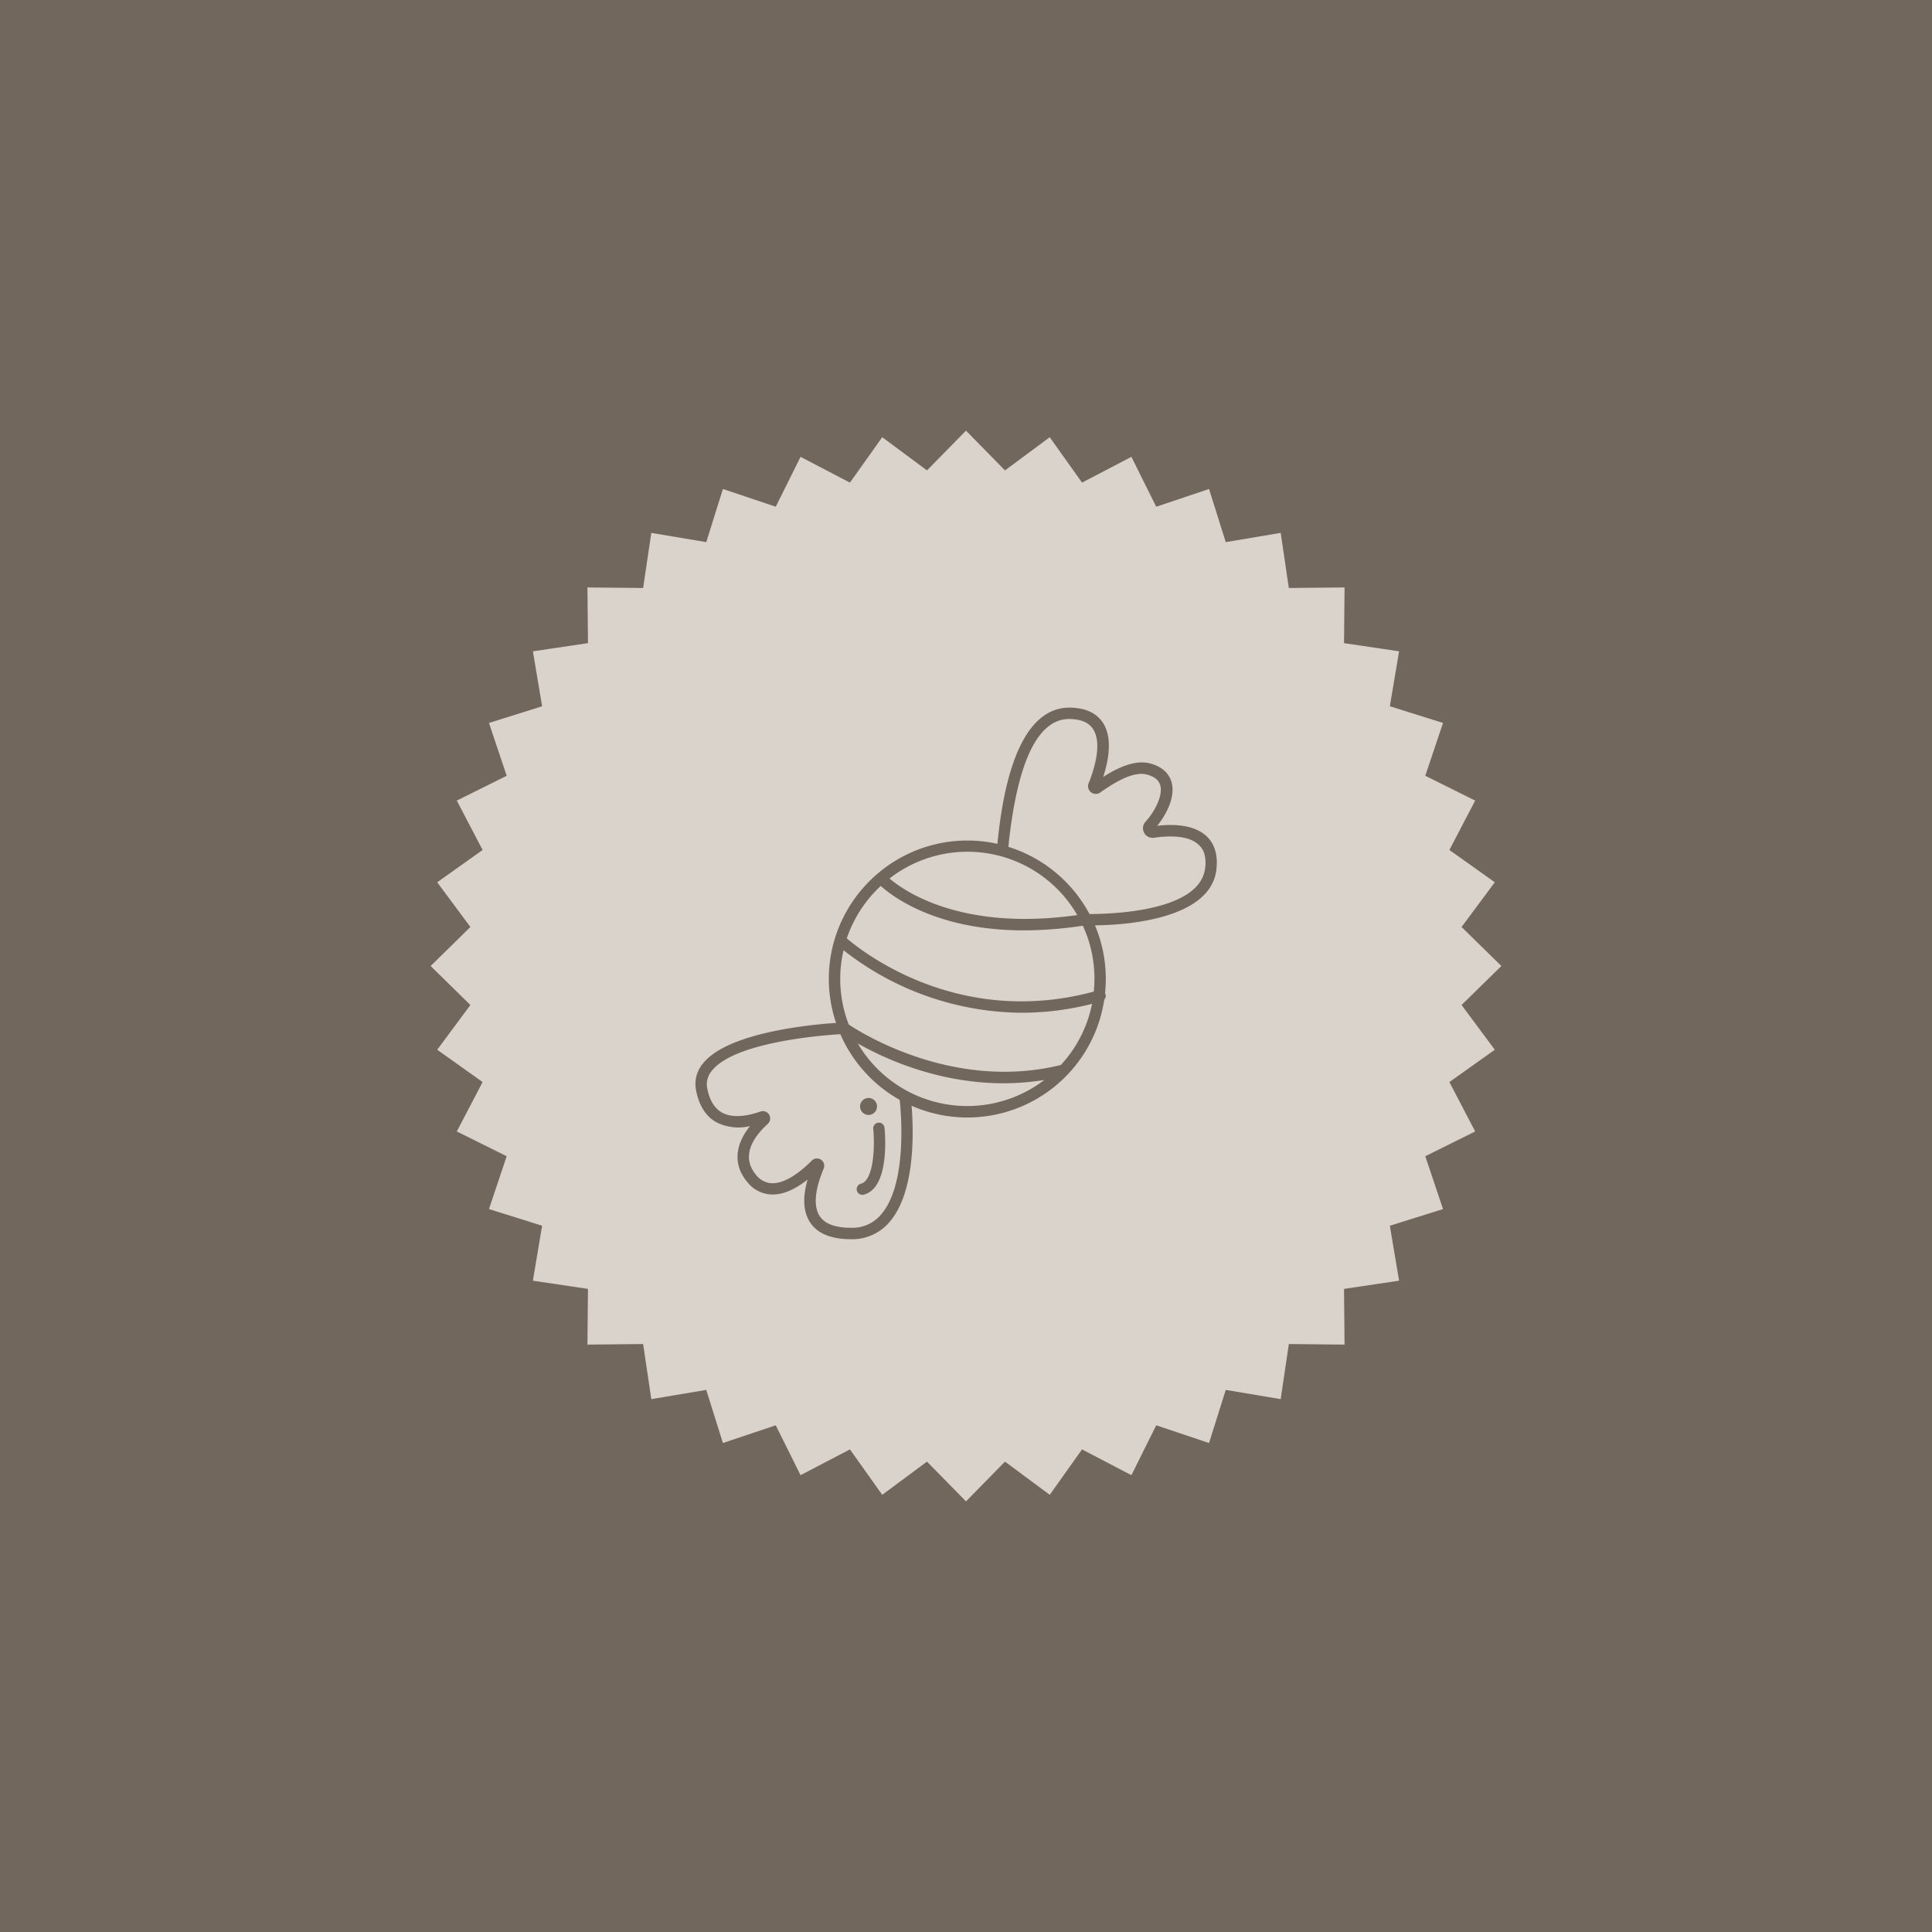
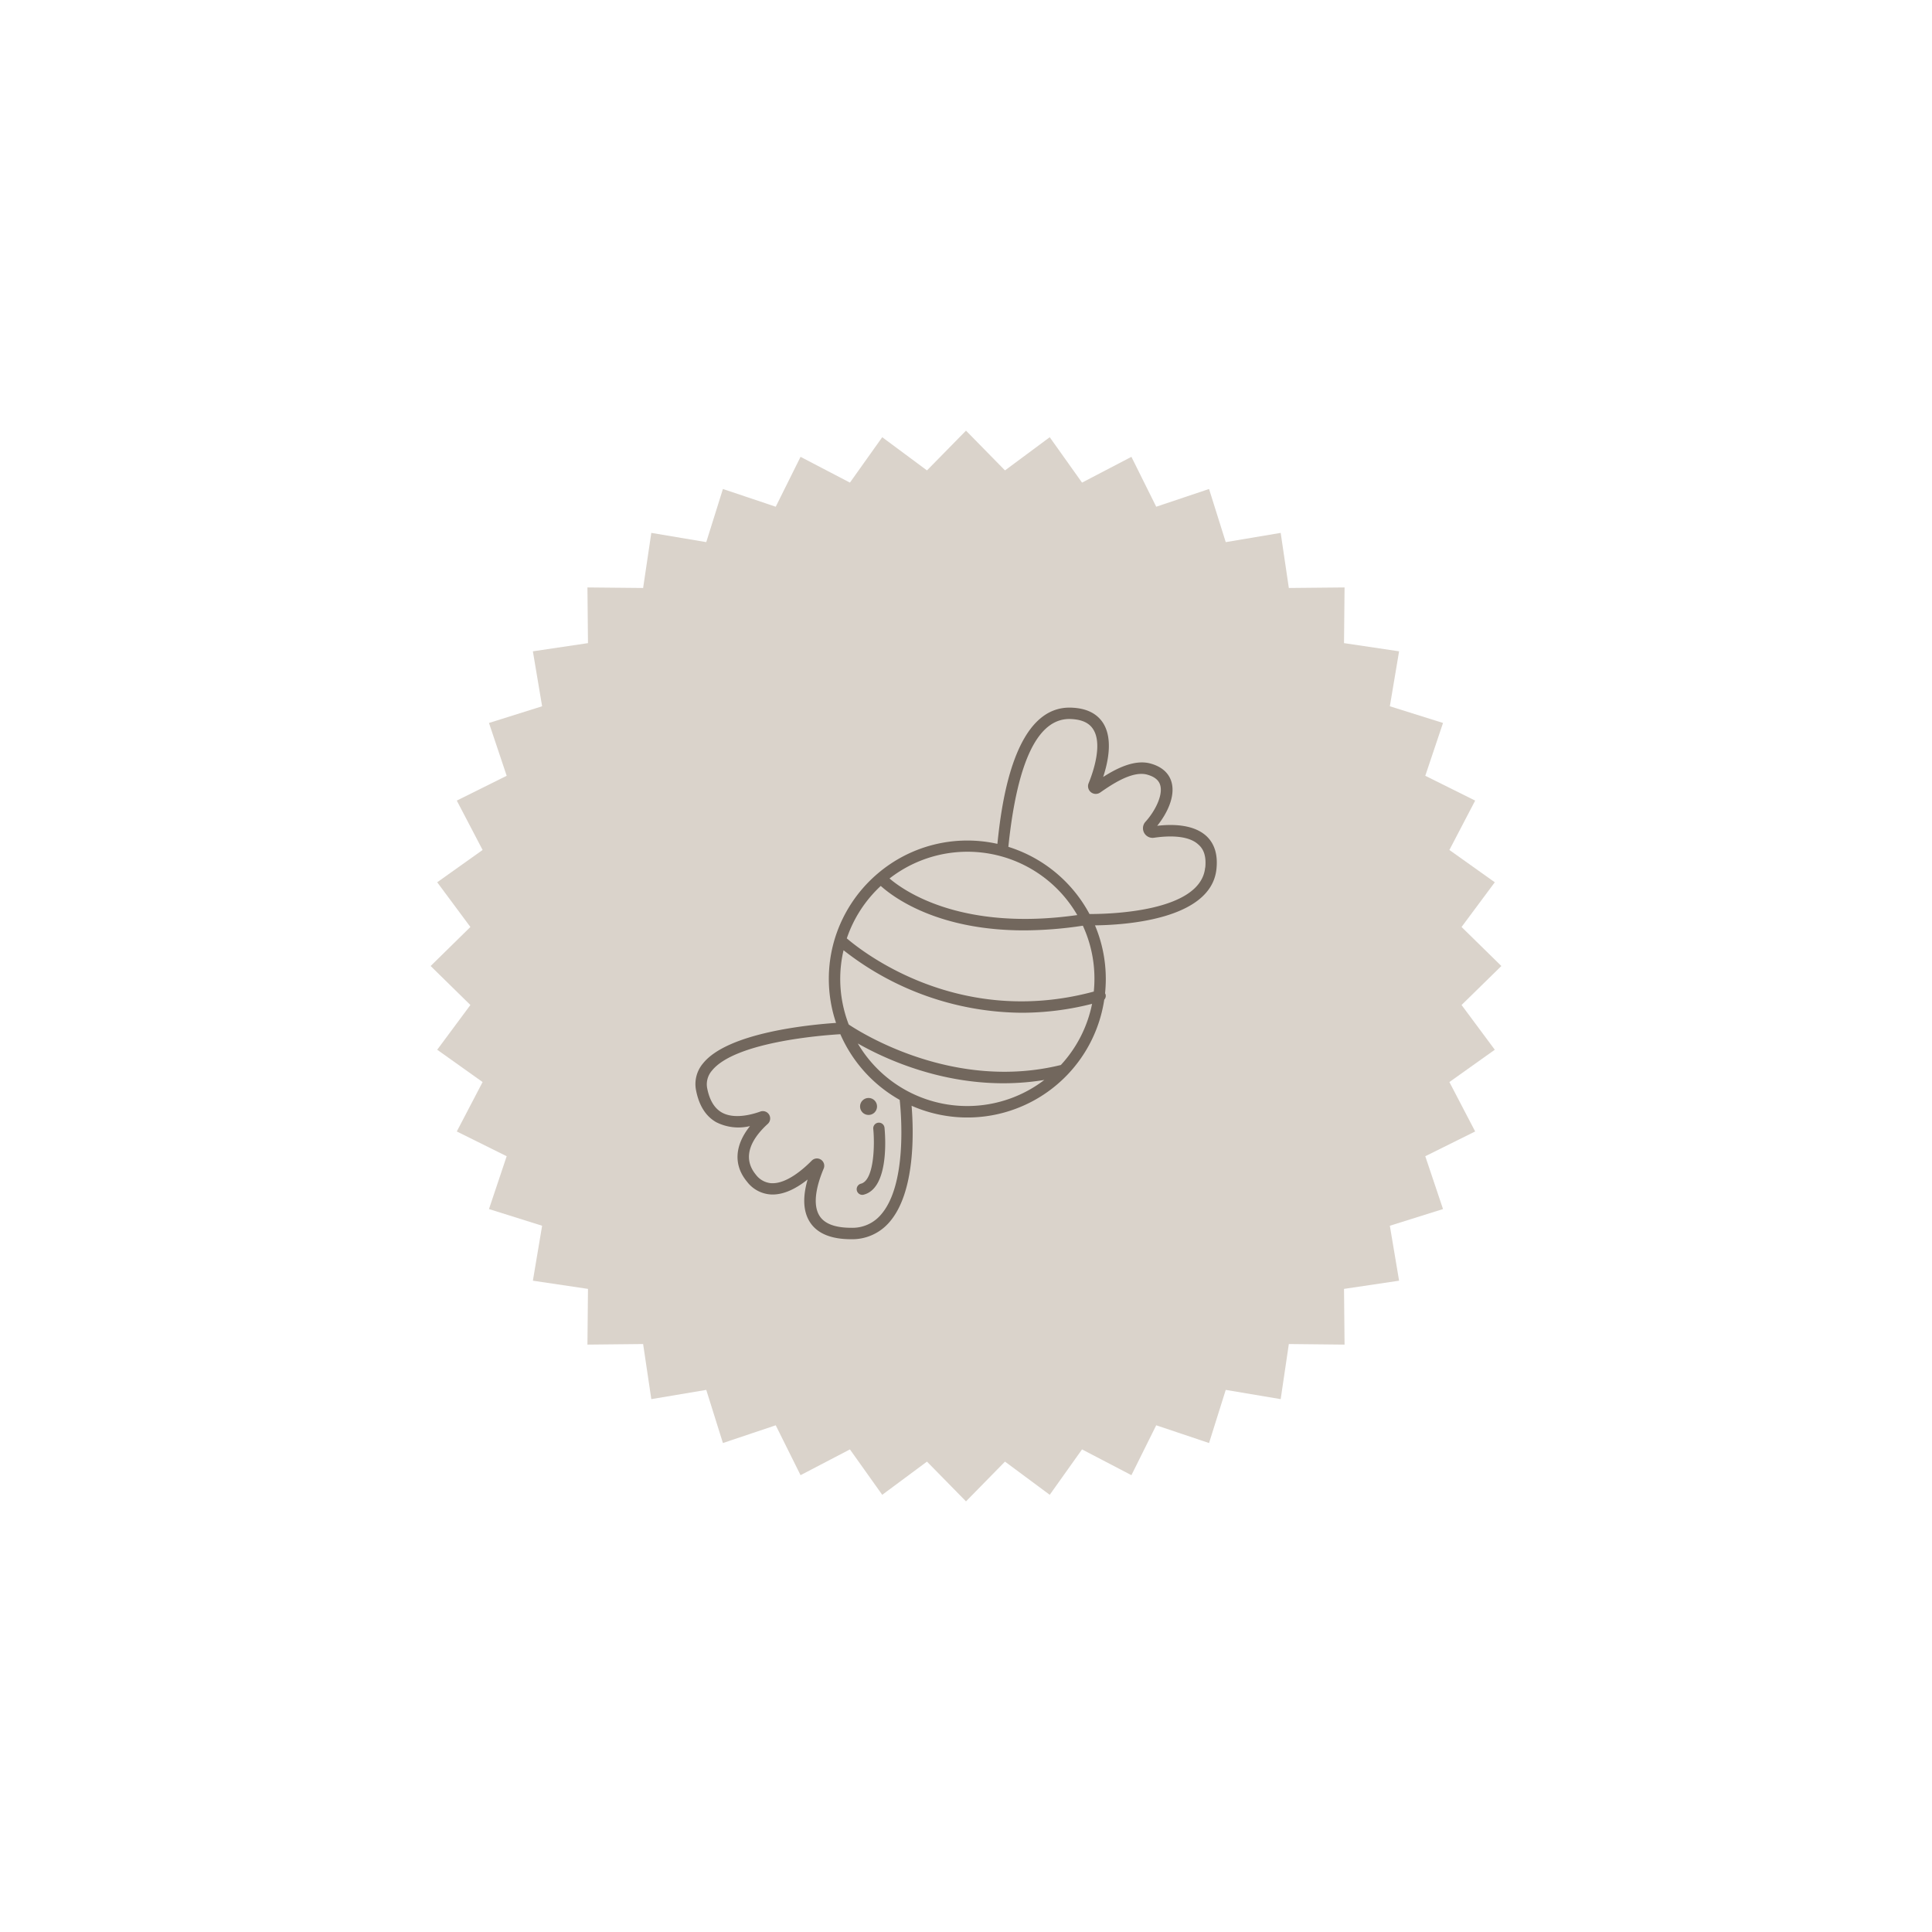
<svg xmlns="http://www.w3.org/2000/svg" viewBox="0 0 500 500">
-   <path d="m0 0h500v500h-500z" fill="#72675d" />
  <path d="m250 111.45 10.09 10.29 11.58-8.59 8.36 11.75 12.78-6.67 6.42 12.91 13.67-4.59 4.32 13.75 14.22-2.39 2.11 14.26 14.42-.14-.14 14.41 14.25 2.12-2.39 14.22 13.76 4.32-4.59 13.67 12.91 6.42-6.67 12.78 11.75 8.36-8.6 11.57 10.3 10.1-10.3 10.09 8.6 11.58-11.75 8.36 6.67 12.79-12.91 6.41 4.59 13.67-13.76 4.32 2.39 14.22-14.25 2.12.14 14.42-14.42-.15-2.11 14.26-14.22-2.39-4.32 13.75-13.67-4.59-6.42 12.91-12.78-6.67-8.36 11.75-11.58-8.59-10.09 10.29-10.1-10.29-11.58 8.59-8.36-11.75-12.78 6.67-6.42-12.91-13.67 4.59-4.31-13.75-14.22 2.39-2.12-14.26-14.41.15.14-14.42-14.26-2.12 2.39-14.22-13.75-4.32 4.58-13.67-12.91-6.41 6.68-12.79-11.75-8.36 8.59-11.58-10.29-10.09 10.29-10.1-8.59-11.57 11.75-8.36-6.68-12.78 12.91-6.42-4.58-13.67 13.75-4.32-2.39-14.22 14.26-2.12-.14-14.41 14.41.14 2.12-14.26 14.22 2.39 4.31-13.75 13.67 4.59 6.42-12.91 12.78 6.67 8.36-11.75 11.58 8.59z" fill="#dad3cb" />
  <g fill="#72675d">
    <path d="m312.28 216.43c-3.19-3-8.52-3.22-12.8-2.71 2.51-3.1 4.77-7.61 3.7-11.34-.46-1.61-1.76-3.75-5.37-4.76-4.15-1.18-8.89 1.27-12.31 3.46 1.39-4.23 2.47-10 0-13.93-1.57-2.46-4.24-3.82-8-4-15-.84-18.3 24.57-19.37 35.24a35.73 35.73 0 0 0 -31.08 7.77l-.08.05-.05.06a36 36 0 0 0 -10.83 16.53 35.67 35.67 0 0 0 .28 21.93c-6.7.45-28.14 2.48-34.49 10.55a8.25 8.25 0 0 0 -1.72 7c.78 3.9 2.53 6.64 5.21 8.15a12.74 12.74 0 0 0 8.73 1c-4 5-4.33 10.13-.74 14.43a8.35 8.35 0 0 0 6.21 3.27c3.36.15 6.67-1.68 9.44-3.87-1.09 3.76-1.44 7.93.64 11.09 1.9 2.9 5.47 4.36 10.61 4.36a12.65 12.65 0 0 0 9.9-4.4c6.82-7.79 6.28-23.8 5.76-30.14a35.82 35.82 0 0 0 49.86-27.46 1.43 1.43 0 0 0 .34-1.37 1.58 1.58 0 0 0 -.13-.26c.12-1.22.19-2.46.19-3.71a35.66 35.66 0 0 0 -2.8-13.89c7.48-.08 30.11-1.4 31.44-14.61.38-3.65-.48-6.48-2.54-8.44zm-33.48 20.39c-29.62 4.19-44.55-6-48.59-9.47a32.84 32.84 0 0 1 48.59 9.47zm-50.86-7.54c3.35 3 14.75 11.5 37.09 11.5a103.07 103.07 0 0 0 15.21-1.21 32.68 32.68 0 0 1 3 13.77 32.3 32.3 0 0 1 -.17 3.28c-34.73 9.37-59.58-10.05-63.92-13.77a32.91 32.91 0 0 1 8.79-13.57zm46.61 46.34c-27.75 6.83-51.73-8.36-54.9-10.48a32.85 32.85 0 0 1 -2.2-11.8 32.47 32.47 0 0 1 .86-7.42 75.45 75.45 0 0 0 46.09 16.18 74 74 0 0 0 18.23-2.31 32.89 32.89 0 0 1 -8.08 15.83zm-46.55 38.72a9.65 9.65 0 0 1 -7.69 3.41c-4.09 0-6.84-1-8.16-3-2.25-3.41-.31-9.16 1-12.28a1.89 1.89 0 0 0 -3.08-2.09c-2.18 2.2-6.34 5.84-10.12 5.84h-.24a5.51 5.51 0 0 1 -4.09-2.21c-4-4.86-.56-9.84 3.08-13.15a1.9 1.9 0 0 0 -1.93-3.19c-2.37.85-6.8 2-9.95.25-1.9-1.07-3.17-3.15-3.78-6.18a5.38 5.38 0 0 1 1.15-4.59c5.86-7.44 28.28-9.2 33.29-9.5a36.09 36.09 0 0 0 15.36 17c.41 3.73 1.93 21.94-4.84 29.69zm-6-44.29c8.15 4.63 26.57 13 48.27 9.44a32.86 32.86 0 0 1 -48.27-9.44zm89.89-45.5c-1.16 11.56-25.12 12-29.93 12a36 36 0 0 0 -21-17.39c2.32-22.41 7.78-33.56 16.33-33.07 2.75.15 4.6 1 5.64 2.67 2.45 3.86 0 11-1.17 13.88a2 2 0 0 0 3 2.44c2.89-2 8.28-5.7 12.15-4.6 1.88.53 3 1.43 3.36 2.75.74 2.61-1.36 6.73-3.82 9.44a2.49 2.49 0 0 0 2.21 4.14c3.1-.46 8.73-.85 11.5 1.78 1.49 1.28 2.03 3.25 1.76 5.96z" />
    <path d="m226 292.15c.42 4.26.2 13.34-3.2 14.19a1.47 1.47 0 0 0 .36 2.89 1.41 1.41 0 0 0 .35-.05c6.77-1.69 5.56-15.73 5.4-17.32a1.46 1.46 0 1 0 -2.91.29z" />
    <circle cx="224.78" cy="286.35" r="2.2" />
  </g>
</svg>